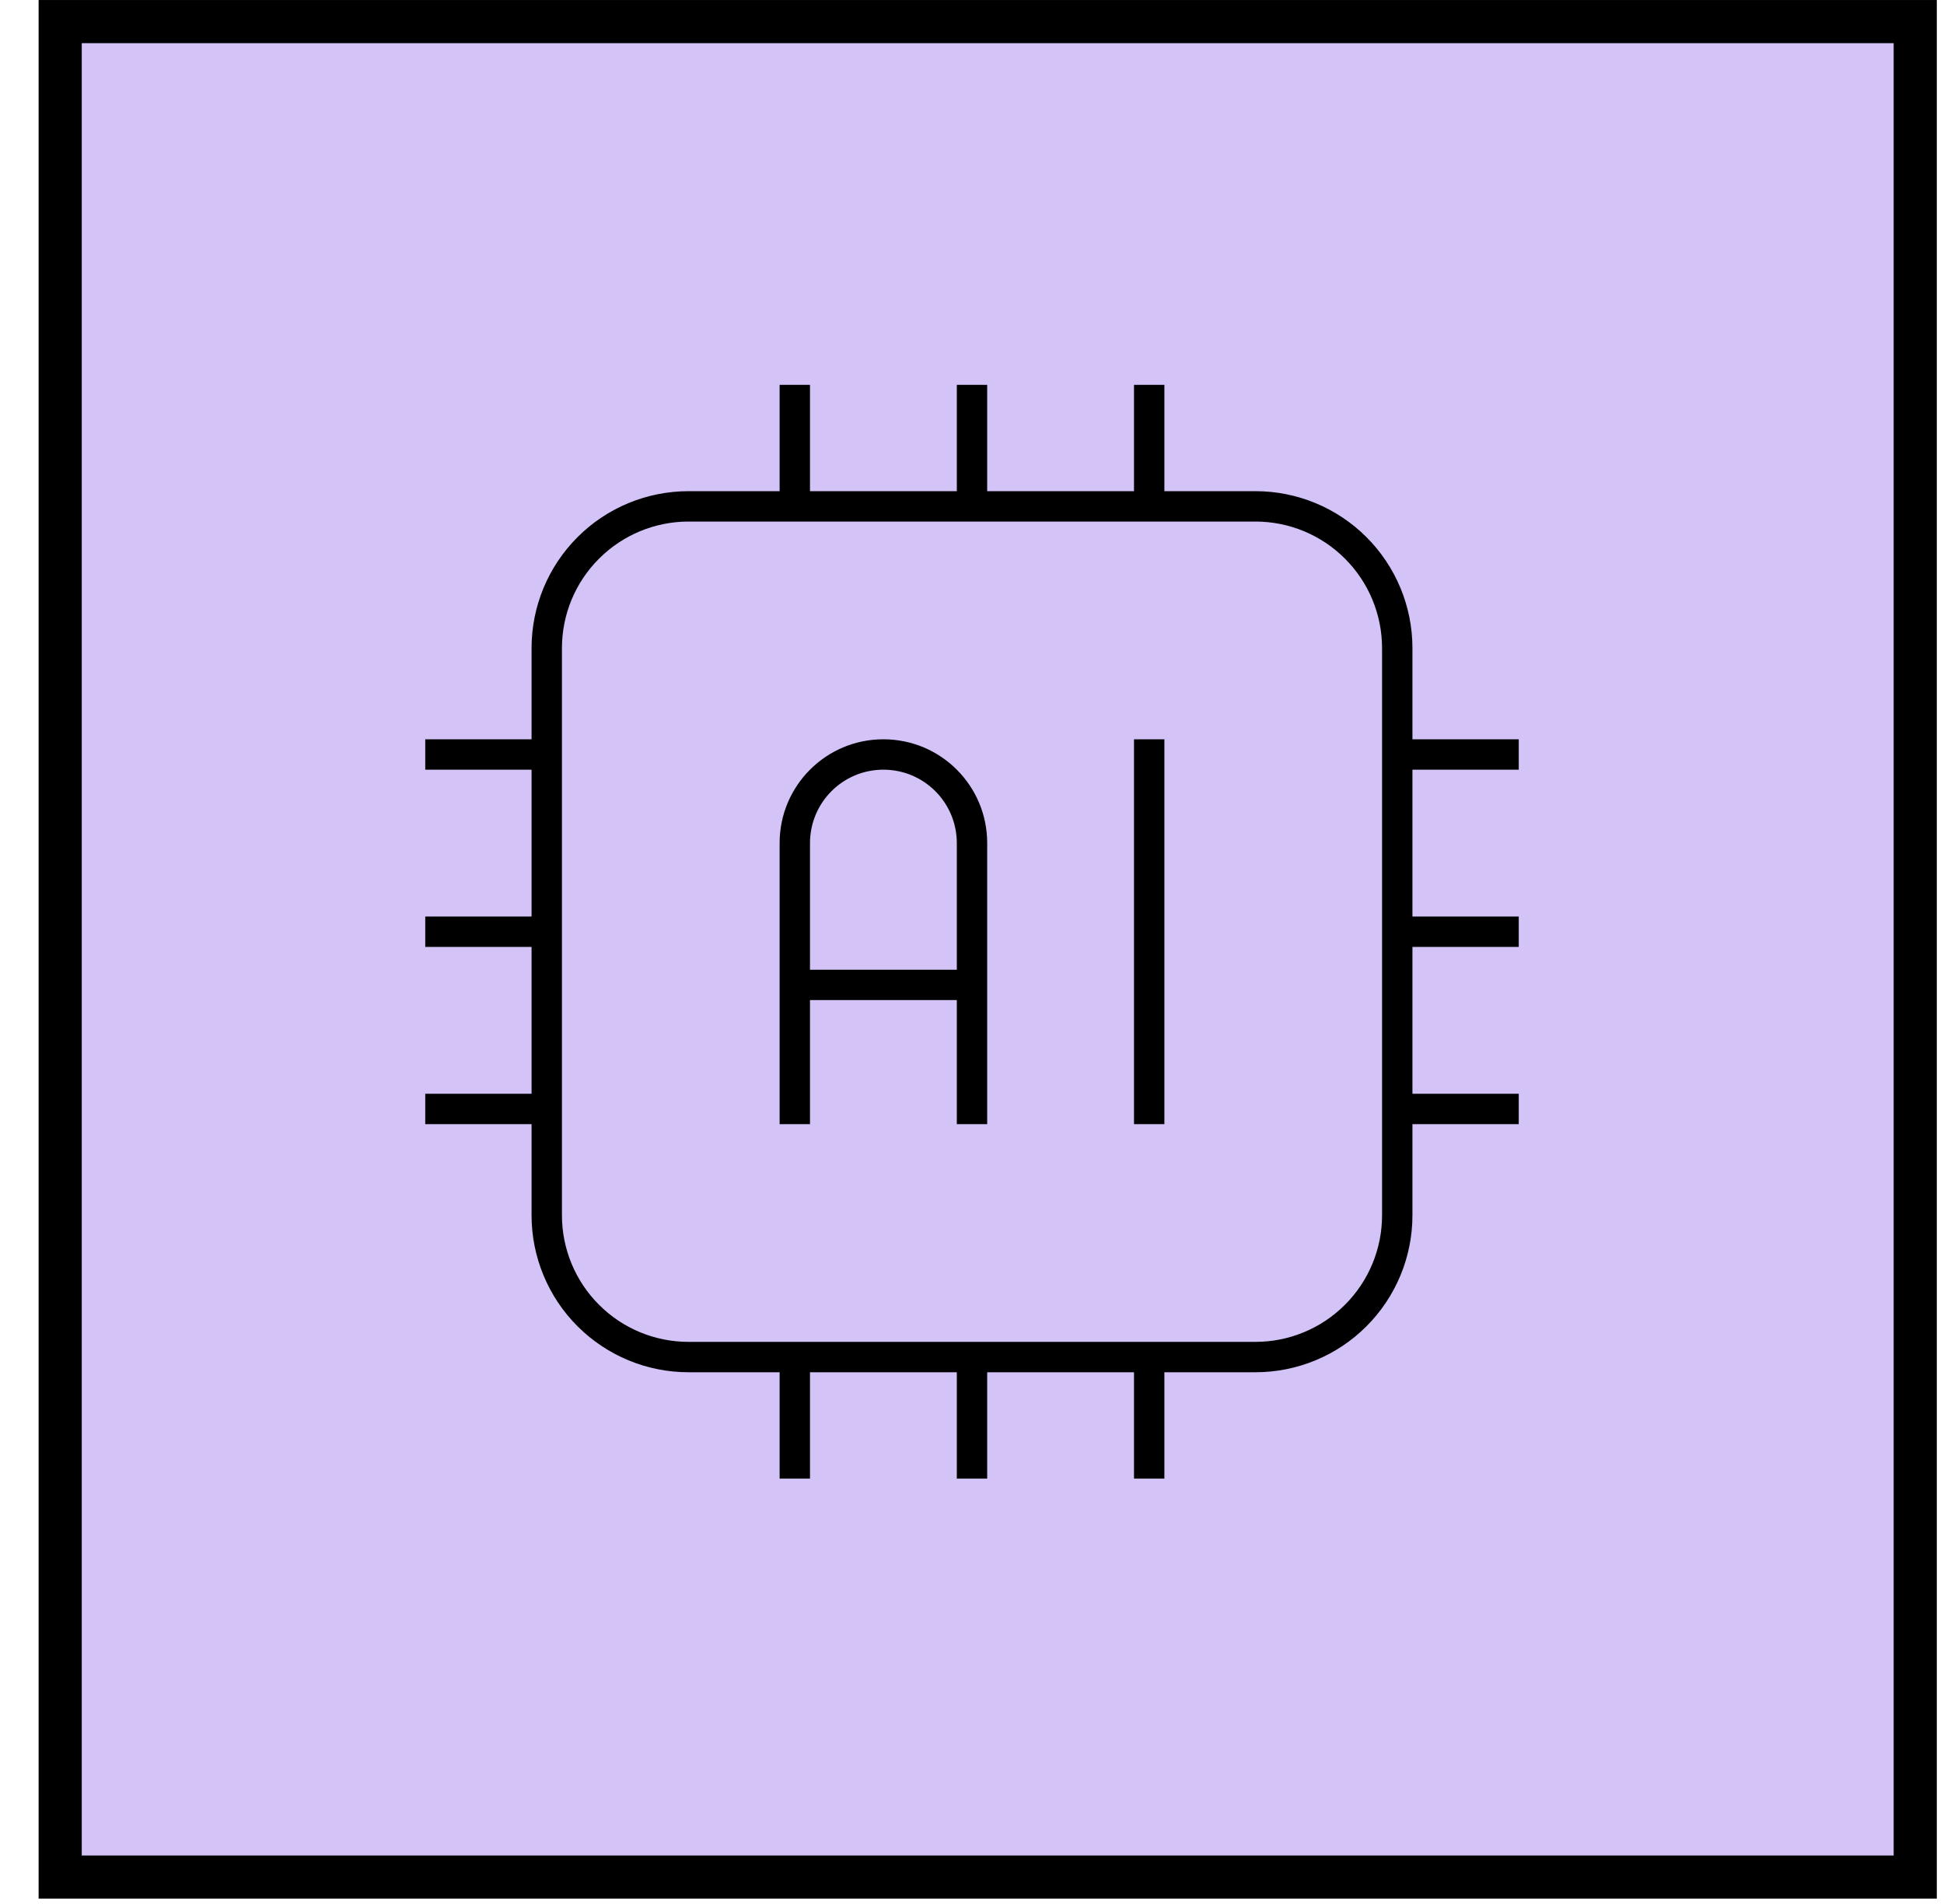
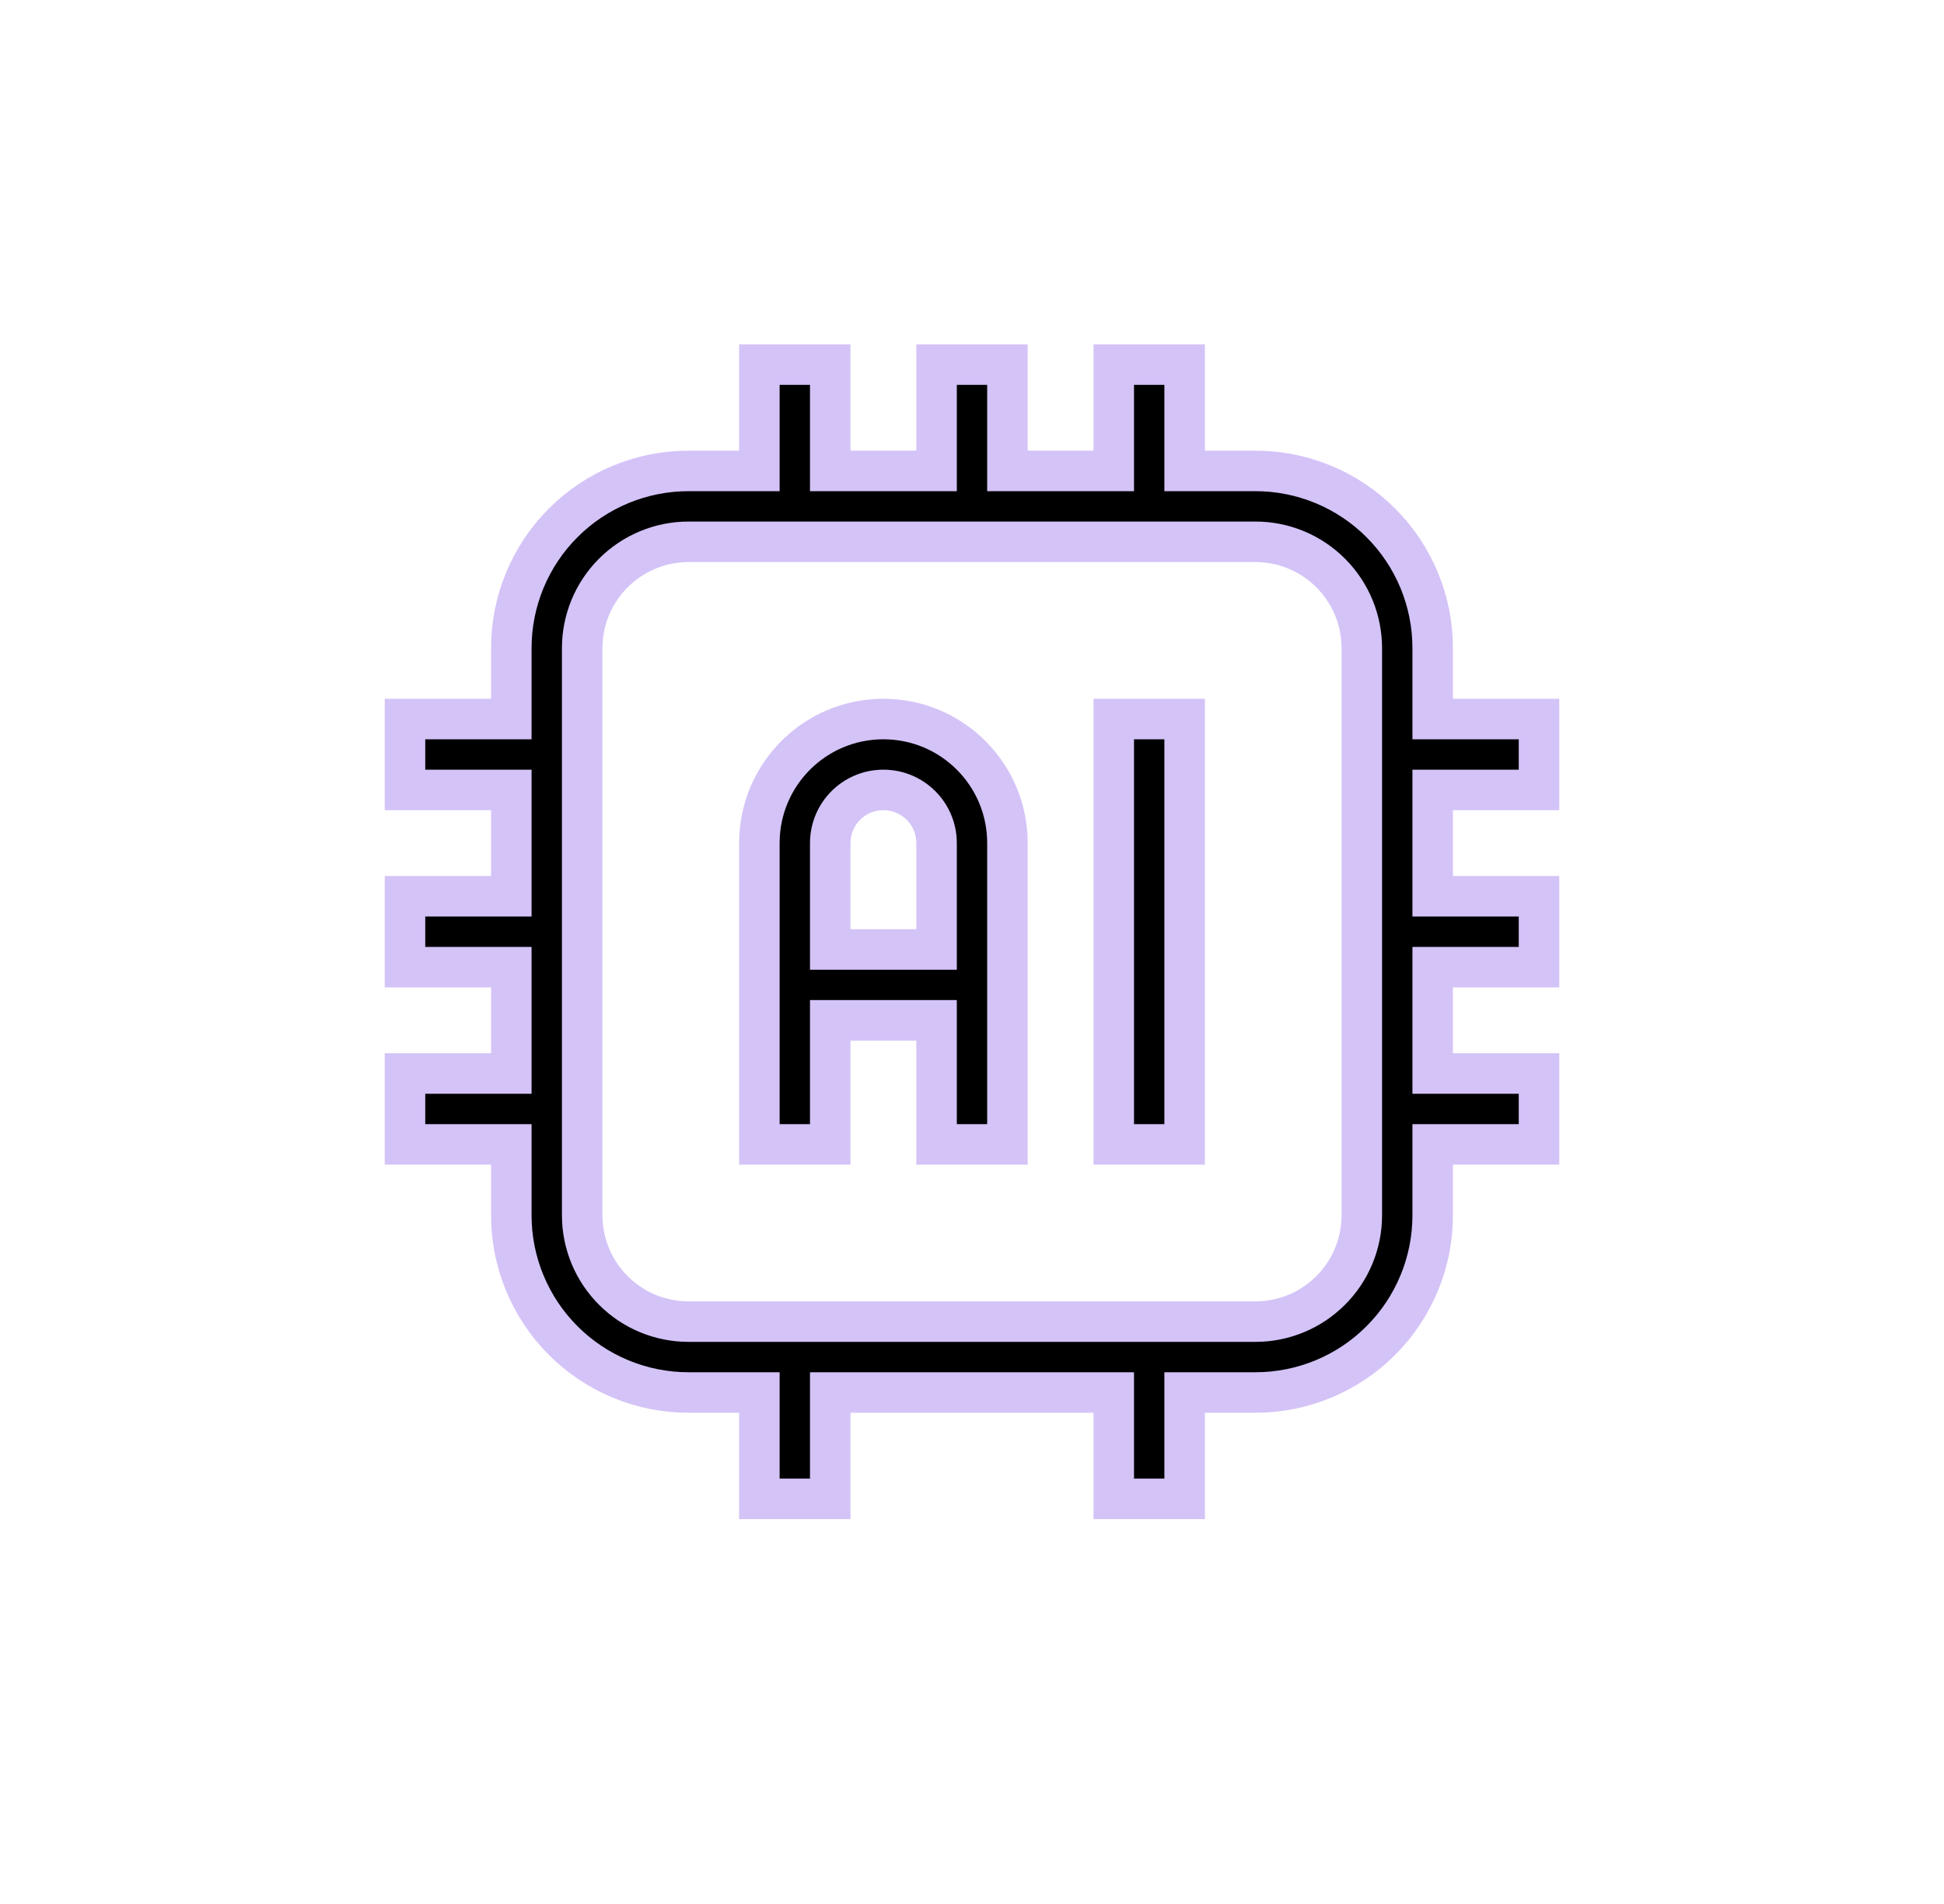
<svg xmlns="http://www.w3.org/2000/svg" width="48" height="47" viewBox="0 0 48 47" fill="none">
-   <rect x="1.486" y="0.533" width="45.804" height="45.804" fill="#D4C3F7" stroke="black" stroke-width="1.065" />
-   <path fill-rule="evenodd" clip-rule="evenodd" d="M27.5 11.625H24.875V9H23.125V11.625H20.5V9H18.75V11.625H17C15.841 11.625 14.725 12.086 13.907 12.906C13.5 13.312 13.178 13.795 12.958 14.325C12.738 14.856 12.625 15.425 12.625 16V17.75H10V19.5H12.625V22.125H10V23.875H12.625V26.5H10V28.25H12.625V30C12.625 30.575 12.738 31.144 12.958 31.674C13.178 32.205 13.5 32.688 13.907 33.094C14.313 33.5 14.795 33.822 15.326 34.042C15.857 34.262 16.425 34.375 17 34.375H18.75V37H20.5V34.375H23.125V37H24.875V34.375H27.5V37H29.25V34.375H31C32.159 34.375 33.275 33.914 34.093 33.094C34.5 32.688 34.822 32.205 35.042 31.674C35.262 31.144 35.375 30.575 35.375 30V28.25H38V26.5H35.375V23.875H38V22.125H35.375V19.5H38V17.75H35.375V16C35.375 15.425 35.262 14.856 35.042 14.325C34.822 13.795 34.5 13.312 34.093 12.906C33.687 12.5 33.205 12.178 32.674 11.958C32.143 11.738 31.575 11.625 31 11.625H29.25V9H27.5V11.625ZM33.625 16V30C33.625 30.696 33.349 31.364 32.855 31.856C32.611 32.1 32.322 32.294 32.004 32.425C31.686 32.557 31.345 32.625 31 32.625H17C16.304 32.625 15.635 32.349 15.145 31.856C14.901 31.613 14.707 31.323 14.575 31.005C14.443 30.686 14.375 30.345 14.375 30V16C14.375 15.304 14.651 14.636 15.145 14.144C15.389 13.9 15.678 13.707 15.996 13.575C16.314 13.443 16.655 13.375 17 13.375H31C31.696 13.375 32.365 13.652 32.855 14.144C33.099 14.387 33.293 14.677 33.425 14.995C33.557 15.314 33.625 15.655 33.625 16ZM27.5 17.75V28.25H29.25V17.75H27.5ZM18.75 20.812V28.25H20.5V25.188H23.125V28.25H24.875V20.812C24.875 19.121 23.506 17.75 21.812 17.75C20.119 17.75 18.75 19.121 18.75 20.812ZM23.125 23.438V20.812C23.125 20.088 22.539 19.5 21.812 19.5C21.086 19.5 20.5 20.088 20.5 20.812V23.438H23.125Z" fill="black" stroke="#D4C3F7" />
+   <path fill-rule="evenodd" clip-rule="evenodd" d="M27.5 11.625H24.875V9H23.125V11.625H20.5V9H18.75V11.625H17C15.841 11.625 14.725 12.086 13.907 12.906C13.5 13.312 13.178 13.795 12.958 14.325C12.738 14.856 12.625 15.425 12.625 16V17.75H10V19.5H12.625V22.125H10V23.875H12.625V26.5H10V28.25H12.625V30C12.625 30.575 12.738 31.144 12.958 31.674C13.178 32.205 13.5 32.688 13.907 33.094C14.313 33.5 14.795 33.822 15.326 34.042C15.857 34.262 16.425 34.375 17 34.375H18.75V37H20.5V34.375H23.125H24.875V34.375H27.5V37H29.25V34.375H31C32.159 34.375 33.275 33.914 34.093 33.094C34.5 32.688 34.822 32.205 35.042 31.674C35.262 31.144 35.375 30.575 35.375 30V28.25H38V26.5H35.375V23.875H38V22.125H35.375V19.5H38V17.75H35.375V16C35.375 15.425 35.262 14.856 35.042 14.325C34.822 13.795 34.5 13.312 34.093 12.906C33.687 12.5 33.205 12.178 32.674 11.958C32.143 11.738 31.575 11.625 31 11.625H29.25V9H27.5V11.625ZM33.625 16V30C33.625 30.696 33.349 31.364 32.855 31.856C32.611 32.1 32.322 32.294 32.004 32.425C31.686 32.557 31.345 32.625 31 32.625H17C16.304 32.625 15.635 32.349 15.145 31.856C14.901 31.613 14.707 31.323 14.575 31.005C14.443 30.686 14.375 30.345 14.375 30V16C14.375 15.304 14.651 14.636 15.145 14.144C15.389 13.9 15.678 13.707 15.996 13.575C16.314 13.443 16.655 13.375 17 13.375H31C31.696 13.375 32.365 13.652 32.855 14.144C33.099 14.387 33.293 14.677 33.425 14.995C33.557 15.314 33.625 15.655 33.625 16ZM27.5 17.75V28.25H29.25V17.75H27.5ZM18.75 20.812V28.25H20.5V25.188H23.125V28.25H24.875V20.812C24.875 19.121 23.506 17.75 21.812 17.75C20.119 17.75 18.75 19.121 18.75 20.812ZM23.125 23.438V20.812C23.125 20.088 22.539 19.5 21.812 19.5C21.086 19.5 20.5 20.088 20.5 20.812V23.438H23.125Z" fill="black" stroke="#D4C3F7" />
</svg>